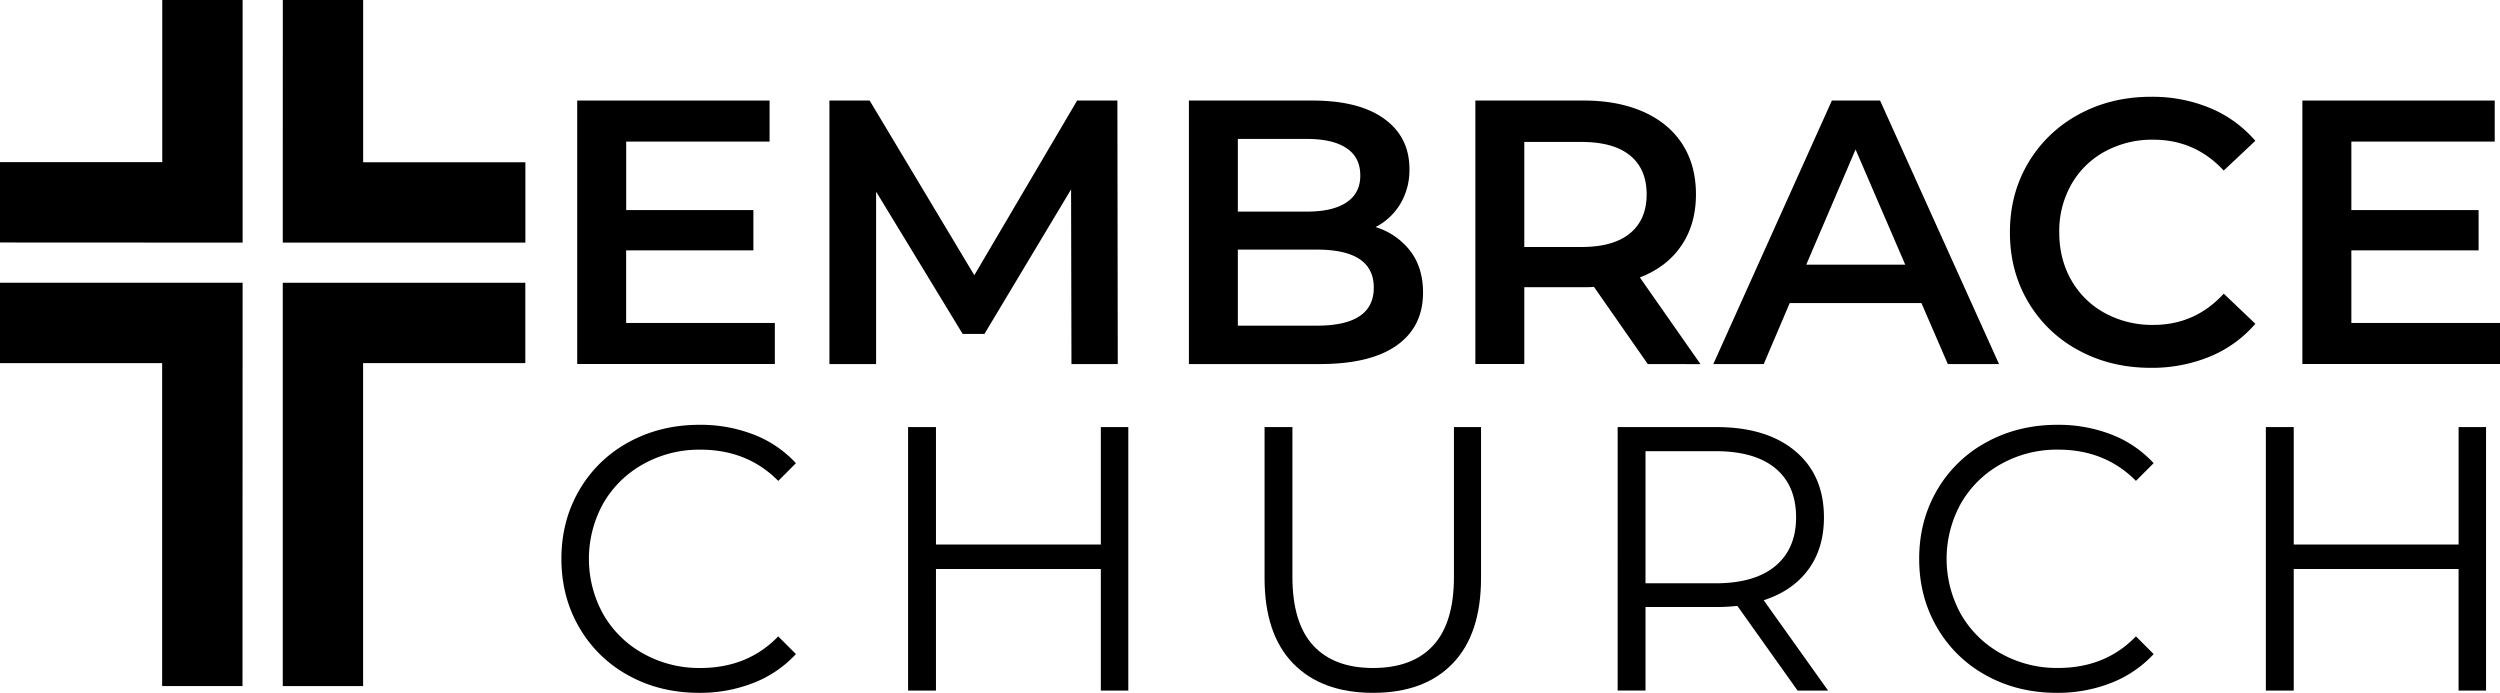
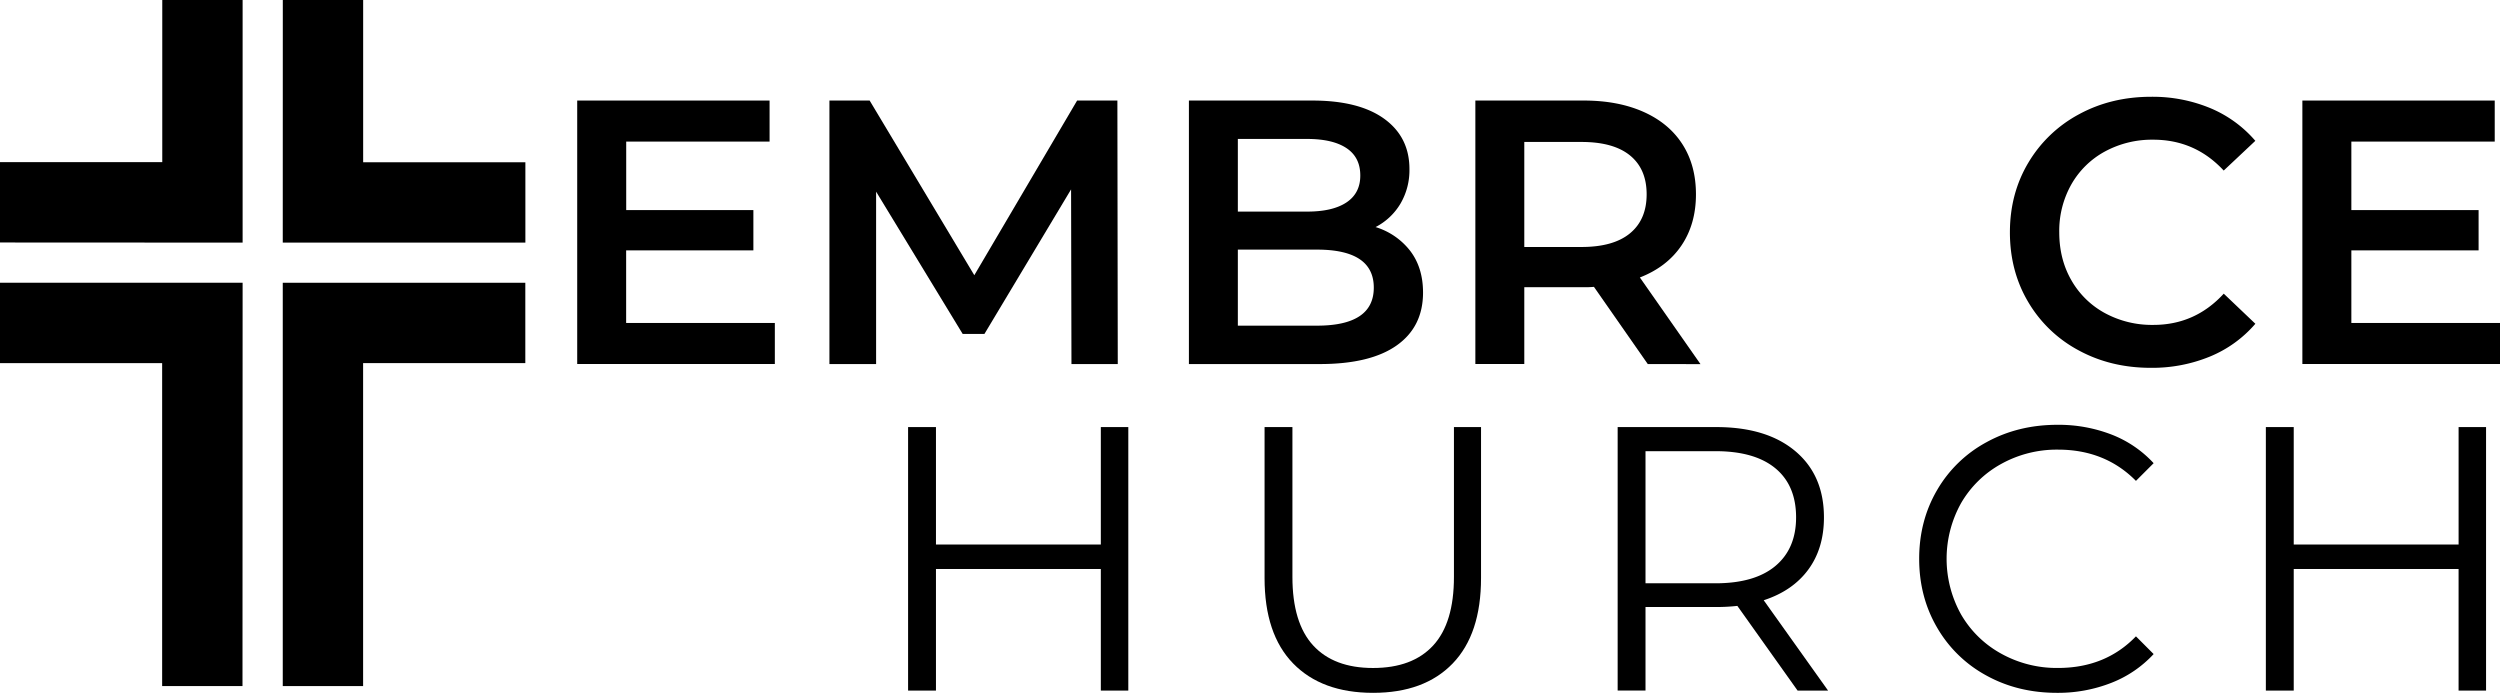
<svg xmlns="http://www.w3.org/2000/svg" viewBox="0 0 1586.85 439.77">
  <g id="Layer_2" data-name="Layer 2">
    <g id="Layer_1-2" data-name="Layer 1">
      <path d="M179.48,154h154v-51H230.51V0h-51Z" />
      <path d="M179.48,179.48v256h51v-205H333.44v-51Z" />
      <path d="M154,179.48H0v51H102.92v205h51Z" />
      <path d="M154,154V0h-51V102.92H0v51Z" />
      <path d="M491.82,205v26.05H366.38V63.82h122.1V89.87h-91v43.48H478.2v25.57H397.44V205Z" />
      <path d="M680.1,231.08l-.24-110.87-55,91.75H611.05L556.1,121.65V231.08H526.47V63.82H552l66.43,110.87L683.69,63.82h25.56l.24,167.26Z" />
      <path d="M895.14,159.28q8.11,10.64,8.12,26.4,0,21.75-16.72,33.57T837.8,231.08H754.65V63.82H833q29.63,0,45.63,11.59t16,31.9a41.91,41.91,0,0,1-5.73,22,39.31,39.31,0,0,1-15.77,14.82A44.09,44.09,0,0,1,895.14,159.28ZM785.71,88.19v46.12h44q16.25,0,25-5.86t8.72-17.08q0-11.48-8.72-17.32t-25-5.86ZM872,182.57q0-24.12-36.07-24.13H785.71v48.27h50.18Q872,206.71,872,182.57Z" />
      <path d="M1045.91,231.08l-34.17-49a64.22,64.22,0,0,1-6.45.23H967.53v48.75H936.47V63.82h68.82q21.74,0,37.87,7.17t24.73,20.55q8.59,13.38,8.6,31.78,0,18.87-9.2,32.49t-26.4,20.31l38.47,55ZM1034.68,98.71q-10.53-8.61-30.83-8.6H967.53v66.66h36.32q20.31,0,30.83-8.72t10.51-24.73Q1045.19,107.32,1034.68,98.71Z" />
-       <path d="M1219.61,192.37H1136l-16.49,38.71h-32l75.26-167.26h30.59l75.5,167.26h-32.5ZM1209.33,168,1177.8,94.88,1146.49,168Z" />
      <path d="M1319.36,222.36a81.82,81.82,0,0,1-32-30.71q-11.6-19.59-11.59-44.2t11.71-44.2a82.75,82.75,0,0,1,32.13-30.71q20.43-11.1,45.76-11.11a95.4,95.4,0,0,1,37.51,7.17,76.48,76.48,0,0,1,28.67,20.79l-20.07,18.87q-18.15-19.58-44.68-19.59A62.61,62.61,0,0,0,1336,96.2a54.27,54.27,0,0,0-21.27,20.91,60,60,0,0,0-7.64,30.34q0,17,7.64,30.34A54.21,54.21,0,0,0,1336,198.7a62.61,62.61,0,0,0,30.82,7.53q26.52,0,44.68-19.83l20.07,19.11a76.27,76.27,0,0,1-28.79,20.79,96.28,96.28,0,0,1-37.63,7.17Q1339.79,233.47,1319.36,222.36Z" />
      <path d="M1586.85,205v26.05H1461.41V63.82H1583.5V89.87h-91v43.48h80.76v25.57h-80.76V205Z" />
-       <path d="M399,428.78a80.34,80.34,0,0,1-31.3-30.46q-11.35-19.47-11.35-43.61t11.35-43.6a80.28,80.28,0,0,1,31.42-30.47q20.07-11,44.92-11a93.06,93.06,0,0,1,34.4,6.21A71.51,71.51,0,0,1,505.2,294L494,305.25q-19.59-19.83-49.46-19.83a72.72,72.72,0,0,0-36.08,9.08A66.39,66.39,0,0,0,383,319.35a72.55,72.55,0,0,0,0,70.72,66.25,66.25,0,0,0,25.44,24.85A72.62,72.62,0,0,0,444.51,424q30.11,0,49.46-20.07l11.23,11.23a72.3,72.3,0,0,1-26.88,18.28,92.42,92.42,0,0,1-34.52,6.33Q418.95,439.77,399,428.78Z" />
      <path d="M716.18,271.08V438.34H698.74V361.16H594.09v77.18H576.4V271.08h17.69v74.55H698.74V271.08Z" />
      <path d="M820.83,421.14q-18.17-18.64-18.16-54.24V271.08h17.68v95.1q0,29.16,13.15,43.49t38,14.33q25.08,0,38.23-14.33t13.14-43.49v-95.1h17.2V366.9q0,35.6-18,54.24t-50.53,18.63Q839,439.77,820.83,421.14Z" />
      <path d="M1141,438.34l-38.23-53.76a120.6,120.6,0,0,1-13.38.72h-44.92v53h-17.68V271.08h62.6q32,0,50.18,15.3t18.16,42.05q0,19.59-9.92,33.09T1119.5,381l40.86,57.35Zm-14.09-79.09q13.13-11,13.14-30.82,0-20.31-13.14-31.18t-38-10.87h-44.44v83.86h44.44Q1113.76,370.24,1126.91,359.25Z" />
      <path d="M1260.83,428.78a80.4,80.4,0,0,1-31.3-30.46q-11.35-19.47-11.35-43.61t11.35-43.6A80.28,80.28,0,0,1,1261,280.64q20.07-11,44.92-11a93.06,93.06,0,0,1,34.4,6.21A71.43,71.43,0,0,1,1367,294l-11.23,11.23q-19.59-19.83-49.46-19.83a72.68,72.68,0,0,0-36.07,9.08,66.35,66.35,0,0,0-25.45,24.85,72.55,72.55,0,0,0,0,70.72,66.21,66.21,0,0,0,25.45,24.85,72.58,72.58,0,0,0,36.07,9.08q30.11,0,49.46-20.07L1367,415.16a72.3,72.3,0,0,1-26.88,18.28,92.42,92.42,0,0,1-34.52,6.33Q1280.77,439.77,1260.83,428.78Z" />
      <path d="M1578,271.08V438.34h-17.44V361.16H1455.92v77.18h-17.69V271.08h17.69v74.55h104.65V271.08Z" />
    </g>
  </g>
</svg>